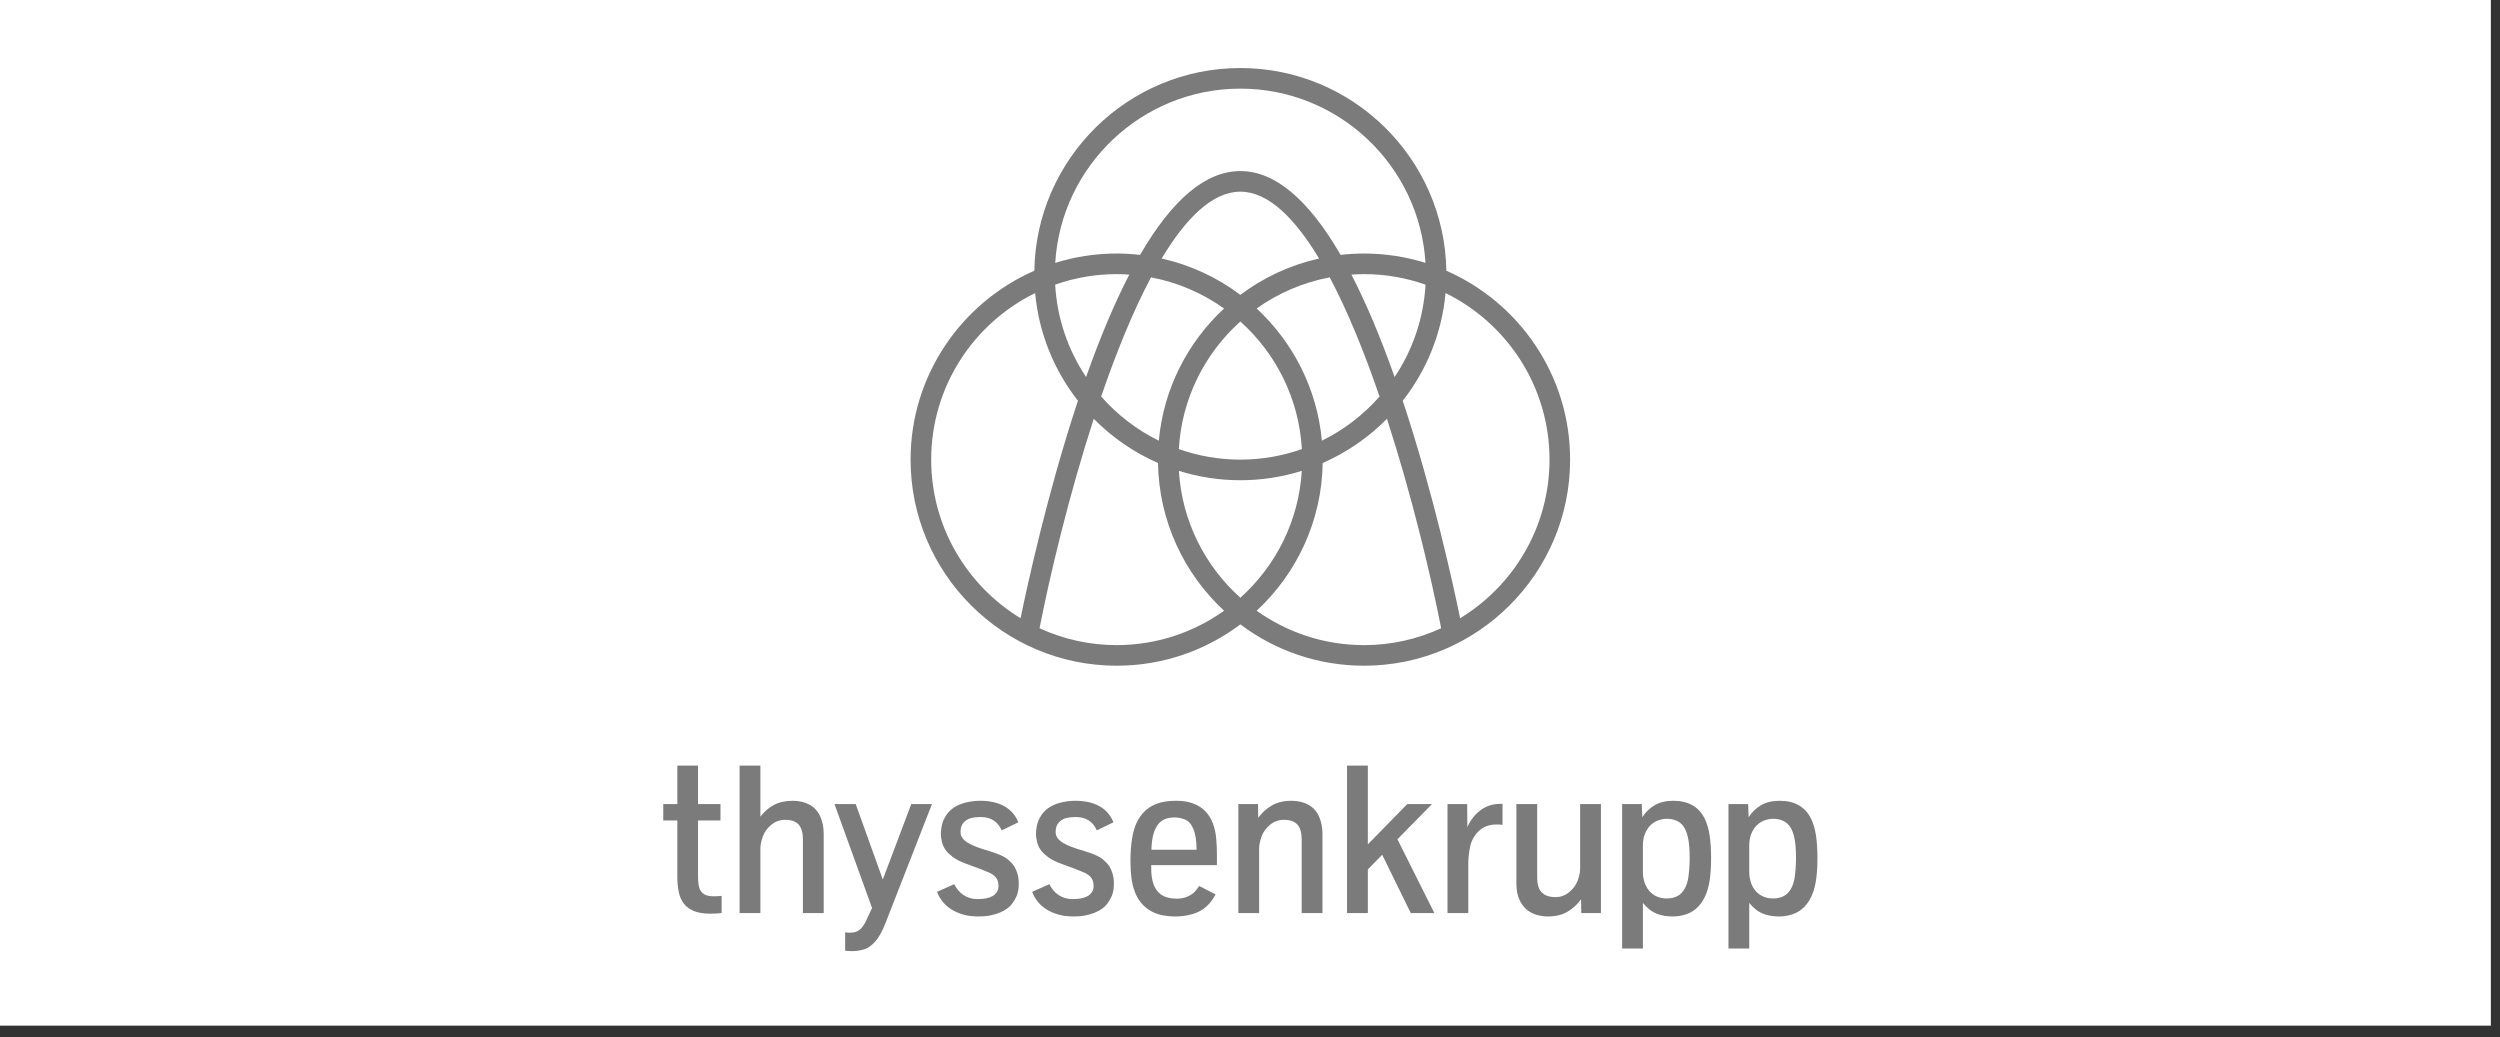
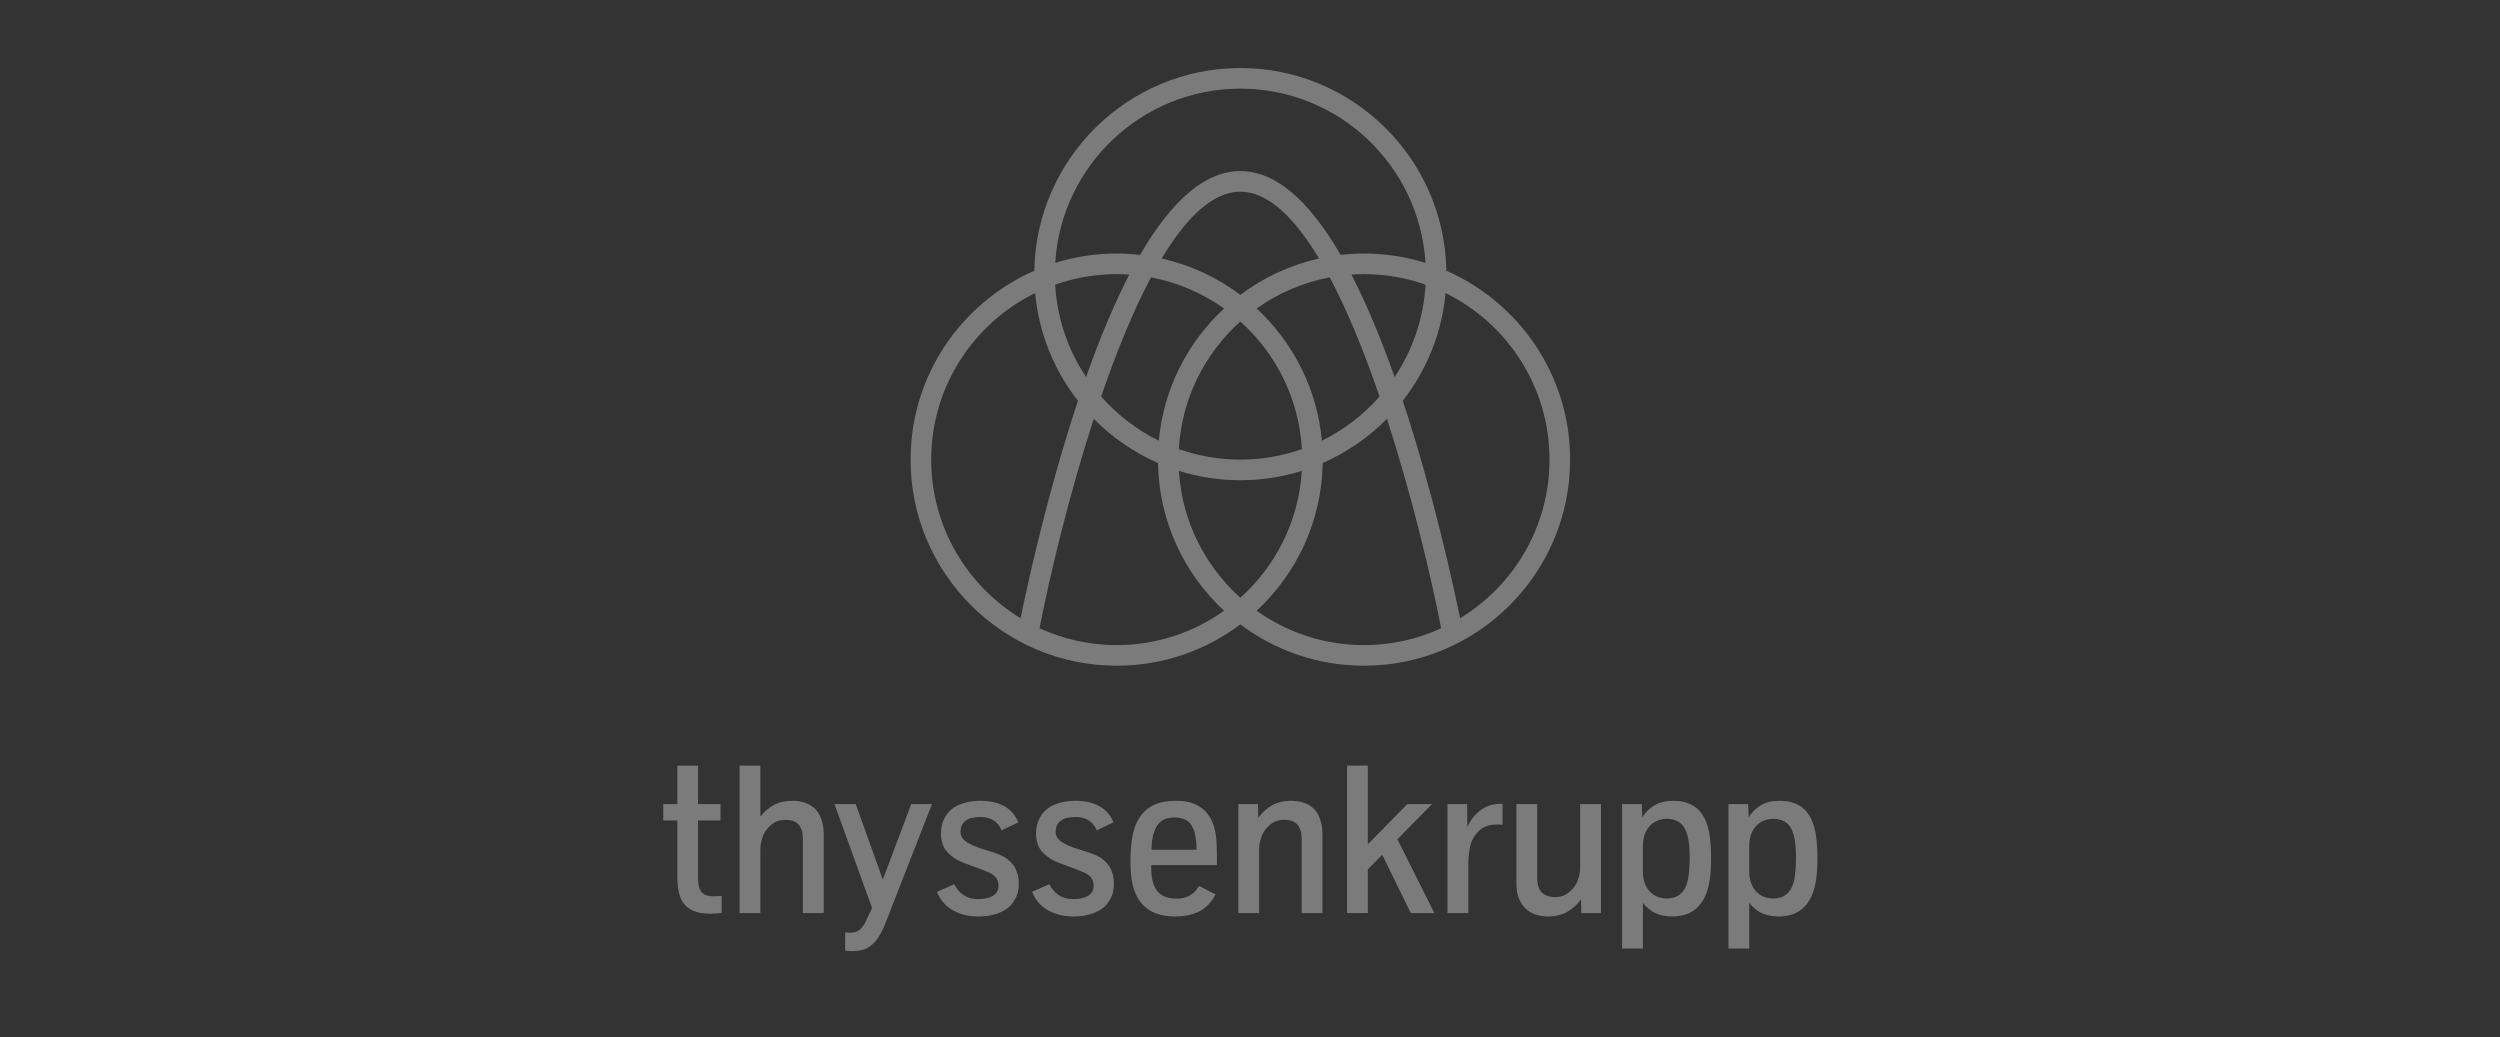
<svg xmlns="http://www.w3.org/2000/svg" width="147" height="61" viewBox="0 0 147 61" fill="none">
  <rect x="0" y="0" width="147" height="61" fill="#333333" stroke="none" />
-   <rect width="146.462" height="60.308" fill="white" />
  <path fill-rule="evenodd" clip-rule="evenodd" d="M72.933 4C66.317 4 60.926 9.329 60.819 15.919C56.541 17.792 53.542 22.064 53.542 27.026C53.542 33.708 58.979 39.144 65.661 39.144C68.388 39.144 70.906 38.239 72.933 36.714C74.96 38.239 77.478 39.144 80.204 39.144C86.886 39.144 92.323 33.708 92.323 27.026C92.323 22.064 89.325 17.792 85.046 15.919C84.939 9.329 79.548 4 72.933 4ZM77.727 25.913C77.447 22.852 76.025 20.118 73.891 18.14C75.151 17.242 76.609 16.605 78.187 16.309C79.258 18.323 80.243 20.768 81.117 23.317C80.173 24.389 79.022 25.276 77.727 25.913ZM72.933 35.147C70.857 33.286 69.497 30.644 69.319 27.687C70.461 28.044 71.674 28.238 72.933 28.238C74.191 28.238 75.404 28.044 76.546 27.687C76.368 30.644 75.008 33.286 72.933 35.147ZM64.748 23.316C65.622 20.768 66.608 18.323 67.679 16.309C69.256 16.605 70.714 17.242 71.975 18.14C69.84 20.118 68.418 22.852 68.138 25.913C66.843 25.276 65.693 24.389 64.748 23.316ZM63.862 22.168C62.811 20.597 62.157 18.739 62.044 16.738C63.177 16.338 64.394 16.119 65.661 16.119C65.911 16.119 66.157 16.13 66.402 16.147C65.539 17.815 64.692 19.821 63.862 22.168ZM68.305 15.201C69.734 12.821 71.296 11.271 72.933 11.271C74.569 11.271 76.132 12.821 77.561 15.201C75.856 15.582 74.284 16.32 72.933 17.337C71.581 16.32 70.01 15.582 68.305 15.201ZM72.933 27.026C71.665 27.026 70.448 26.806 69.316 26.407C69.483 23.433 70.847 20.774 72.933 18.905C75.018 20.774 76.382 23.433 76.55 26.407C75.417 26.806 74.2 27.026 72.933 27.026ZM79.463 16.147C79.708 16.13 79.955 16.119 80.204 16.119C81.472 16.119 82.688 16.338 83.821 16.738C83.708 18.739 83.055 20.597 82.003 22.168C81.173 19.822 80.326 17.815 79.463 16.147ZM72.933 5.212C78.724 5.212 83.475 9.75 83.818 15.457C82.676 15.1 81.462 14.907 80.204 14.907C79.739 14.907 79.281 14.936 78.829 14.987C76.93 11.712 74.958 10.059 72.933 10.059C70.907 10.059 68.935 11.712 67.036 14.987C66.585 14.936 66.126 14.907 65.661 14.907C64.403 14.907 63.19 15.1 62.048 15.457C62.391 9.75 67.141 5.212 72.933 5.212ZM54.754 27.026C54.754 22.731 57.25 19.009 60.867 17.232C61.084 19.608 61.991 21.786 63.384 23.567C63.362 23.634 63.34 23.697 63.318 23.764C61.575 29.055 60.411 34.399 60.01 36.352C56.862 34.437 54.754 30.973 54.754 27.026ZM65.661 37.933C64.043 37.933 62.508 37.576 61.125 36.941C61.714 33.923 62.828 29.202 64.312 24.626C65.388 25.716 66.668 26.602 68.09 27.225C68.146 30.653 69.63 33.738 71.975 35.911C70.191 37.182 68.013 37.933 65.661 37.933ZM73.891 35.911C76.235 33.738 77.719 30.653 77.775 27.225C79.197 26.602 80.478 25.716 81.553 24.626C83.037 29.202 84.151 33.923 84.74 36.941C83.358 37.576 81.822 37.933 80.204 37.933C77.852 37.933 75.674 37.182 73.891 35.911ZM85.855 36.352C85.454 34.399 84.29 29.055 82.547 23.764C82.526 23.697 82.504 23.634 82.481 23.567C83.874 21.786 84.781 19.608 84.998 17.232C88.615 19.009 91.111 22.731 91.111 27.026C91.111 30.973 89.004 34.437 85.855 36.352Z" fill="#7B7B7B" />
  <path fill-rule="evenodd" clip-rule="evenodd" d="M103.681 52.717C103.508 52.642 103.361 52.535 103.24 52.397C103.118 52.26 103.023 52.094 102.957 51.901C102.89 51.709 102.856 51.495 102.856 51.26V49.715C102.856 49.455 102.896 49.227 102.975 49.03C103.054 48.834 103.158 48.669 103.288 48.537C103.418 48.406 103.569 48.307 103.741 48.242C103.914 48.178 104.091 48.145 104.274 48.145C104.468 48.145 104.65 48.181 104.818 48.251C104.987 48.322 105.124 48.432 105.232 48.58C105.339 48.728 105.423 48.92 105.485 49.155C105.529 49.329 105.56 49.528 105.579 49.751C105.597 49.974 105.606 50.211 105.606 50.463C105.606 50.657 105.597 50.874 105.579 51.114C105.56 51.353 105.537 51.55 105.509 51.703C105.44 52.057 105.304 52.332 105.101 52.531C104.898 52.73 104.614 52.829 104.249 52.829C104.043 52.829 103.853 52.792 103.681 52.717ZM102.856 55.774V53.091C102.95 53.212 103.074 53.338 103.231 53.468C103.387 53.598 103.579 53.7 103.808 53.775C104.037 53.85 104.308 53.888 104.621 53.888C104.876 53.888 105.136 53.845 105.399 53.76C105.663 53.675 105.898 53.526 106.105 53.313C106.312 53.1 106.474 52.833 106.592 52.513C106.685 52.266 106.754 51.974 106.798 51.64C106.843 51.305 106.865 50.913 106.865 50.463C106.865 49.956 106.837 49.511 106.78 49.127C106.723 48.744 106.624 48.408 106.482 48.121C106.133 47.431 105.519 47.086 104.639 47.086C104.205 47.086 103.839 47.175 103.541 47.351C103.243 47.528 103.002 47.762 102.82 48.053L102.79 47.281H101.634V55.774H102.856ZM97.427 52.717C97.255 52.642 97.108 52.535 96.987 52.397C96.865 52.26 96.771 52.094 96.704 51.901C96.637 51.709 96.603 51.495 96.603 51.26V49.715C96.603 49.455 96.643 49.227 96.722 49.03C96.801 48.834 96.906 48.669 97.035 48.537C97.165 48.406 97.316 48.307 97.489 48.242C97.661 48.178 97.838 48.145 98.021 48.145C98.216 48.145 98.397 48.181 98.565 48.251C98.734 48.322 98.872 48.432 98.979 48.58C99.087 48.728 99.171 48.92 99.231 49.155C99.276 49.329 99.308 49.528 99.326 49.751C99.344 49.974 99.353 50.211 99.353 50.463C99.353 50.657 99.344 50.874 99.326 51.114C99.308 51.353 99.284 51.55 99.256 51.703C99.187 52.057 99.051 52.332 98.848 52.531C98.645 52.73 98.362 52.829 97.997 52.829C97.79 52.829 97.6 52.792 97.427 52.717ZM96.603 55.774V53.091C96.697 53.212 96.821 53.338 96.978 53.468C97.134 53.598 97.326 53.7 97.555 53.775C97.785 53.85 98.055 53.888 98.368 53.888C98.623 53.888 98.883 53.845 99.146 53.76C99.41 53.675 99.645 53.526 99.852 53.313C100.059 53.1 100.221 52.833 100.339 52.513C100.432 52.266 100.501 51.974 100.546 51.64C100.59 51.305 100.612 50.913 100.612 50.463C100.612 49.956 100.584 49.511 100.527 49.127C100.47 48.744 100.371 48.408 100.229 48.121C99.88 47.431 99.266 47.086 98.386 47.086C97.952 47.086 97.586 47.175 97.288 47.351C96.99 47.528 96.75 47.762 96.567 48.053L96.536 47.281H95.381V55.774H96.603ZM92.166 53.611C92.481 53.426 92.747 53.182 92.967 52.878L92.979 53.687H94.135V47.281H92.912V51.059C92.912 51.274 92.865 51.51 92.772 51.768C92.678 52.025 92.513 52.253 92.276 52.452C92.039 52.651 91.77 52.75 91.47 52.75C91.105 52.75 90.833 52.658 90.655 52.473C90.476 52.289 90.387 52 90.387 51.607V47.281H89.164V51.941C89.164 52.314 89.219 52.625 89.329 52.875C89.438 53.124 89.581 53.324 89.758 53.474C89.934 53.624 90.133 53.73 90.354 53.793C90.575 53.856 90.797 53.888 91.02 53.888C91.47 53.888 91.852 53.795 92.166 53.611ZM86.336 53.687V50.736C86.336 50.469 86.37 50.159 86.439 49.806C86.508 49.453 86.675 49.144 86.941 48.878C87.207 48.612 87.565 48.48 88.014 48.48C88.165 48.48 88.276 48.488 88.349 48.504V47.269H88.191C87.777 47.269 87.404 47.389 87.072 47.628C86.739 47.867 86.475 48.202 86.281 48.632L86.269 47.281H85.113V53.687H86.336ZM80.429 53.687V51.12L81.275 50.262L82.954 53.687H84.341L82.169 49.349L84.201 47.281H82.747L80.429 49.648V45.018H79.207V53.687H80.429ZM74.037 53.687V49.909C74.037 49.69 74.085 49.449 74.18 49.185C74.276 48.922 74.441 48.693 74.676 48.498C74.911 48.303 75.183 48.206 75.491 48.206C75.856 48.206 76.122 48.299 76.288 48.486C76.455 48.672 76.538 48.96 76.538 49.349V53.687H77.761V49.027C77.761 48.65 77.692 48.309 77.556 48.005C77.421 47.701 77.212 47.472 76.93 47.318C76.648 47.163 76.319 47.086 75.942 47.086C75.487 47.086 75.102 47.178 74.786 47.36C74.469 47.543 74.202 47.786 73.983 48.09L73.971 47.281H72.815V53.687H74.037ZM67.823 49.042C67.894 48.797 67.988 48.602 68.106 48.458C68.224 48.315 68.364 48.213 68.526 48.154C68.688 48.095 68.867 48.066 69.061 48.066C69.268 48.066 69.474 48.106 69.679 48.188C69.883 48.269 70.048 48.455 70.171 48.747C70.295 49.039 70.357 49.445 70.357 49.964H67.705C67.713 49.595 67.752 49.288 67.823 49.042ZM70.123 53.748C70.437 53.655 70.703 53.512 70.92 53.319C71.137 53.126 71.322 52.884 71.476 52.592L70.509 52.093C70.456 52.182 70.379 52.286 70.278 52.403C70.177 52.521 70.031 52.623 69.843 52.711C69.654 52.798 69.44 52.841 69.201 52.841C68.978 52.841 68.774 52.813 68.59 52.756C68.405 52.699 68.246 52.602 68.112 52.464C67.978 52.326 67.875 52.142 67.802 51.911C67.729 51.679 67.692 51.392 67.692 51.047V50.87H71.555V50.201C71.555 49.913 71.541 49.611 71.513 49.295C71.484 48.978 71.418 48.683 71.315 48.41C71.212 48.136 71.059 47.893 70.856 47.683C70.673 47.5 70.444 47.355 70.168 47.248C69.893 47.14 69.552 47.086 69.146 47.086C68.708 47.086 68.337 47.142 68.033 47.254C67.729 47.365 67.473 47.529 67.267 47.743C67.112 47.898 66.974 48.097 66.85 48.343C66.726 48.588 66.632 48.906 66.567 49.298C66.502 49.689 66.47 50.13 66.47 50.621C66.47 50.998 66.49 51.338 66.53 51.64C66.571 51.942 66.642 52.221 66.743 52.476C66.914 52.919 67.193 53.264 67.58 53.514C67.967 53.763 68.477 53.888 69.11 53.888C69.471 53.888 69.809 53.841 70.123 53.748ZM63.839 53.824C64.047 53.781 64.232 53.725 64.392 53.656C64.552 53.588 64.69 53.512 64.806 53.428C64.921 53.345 65.012 53.261 65.076 53.176C65.202 53.018 65.304 52.847 65.381 52.662C65.458 52.477 65.496 52.245 65.496 51.965C65.496 51.73 65.47 51.529 65.417 51.363C65.365 51.197 65.304 51.057 65.235 50.943C65.137 50.797 64.997 50.651 64.815 50.502C64.632 50.354 64.276 50.199 63.744 50.037C63.477 49.96 63.239 49.883 63.033 49.806C62.826 49.729 62.65 49.647 62.506 49.559C62.362 49.472 62.254 49.377 62.181 49.273C62.108 49.17 62.071 49.051 62.071 48.917C62.071 48.642 62.158 48.433 62.333 48.291C62.438 48.198 62.566 48.133 62.716 48.096C62.866 48.06 63.043 48.041 63.245 48.041C63.546 48.041 63.799 48.105 64.006 48.233C64.213 48.361 64.375 48.559 64.492 48.826L65.472 48.352C65.297 47.926 65.02 47.609 64.638 47.4C64.257 47.191 63.789 47.086 63.233 47.086C62.921 47.086 62.62 47.125 62.33 47.202C62.04 47.279 61.797 47.393 61.6 47.543C61.403 47.693 61.254 47.867 61.153 48.066C61.063 48.224 61.002 48.388 60.967 48.559C60.933 48.729 60.915 48.885 60.915 49.027C60.915 49.189 60.94 49.361 60.988 49.541C61.037 49.721 61.12 49.887 61.238 50.037C61.331 50.154 61.465 50.277 61.639 50.405C61.814 50.533 62.033 50.647 62.296 50.749L63.233 51.095C63.4 51.16 63.569 51.229 63.741 51.302C63.914 51.375 64.05 51.474 64.152 51.597C64.253 51.721 64.304 51.886 64.304 52.093C64.304 52.235 64.272 52.356 64.207 52.455C64.142 52.554 64.055 52.635 63.945 52.695C63.836 52.756 63.708 52.8 63.562 52.826C63.416 52.853 63.26 52.866 63.093 52.866C62.911 52.866 62.749 52.843 62.607 52.799C62.465 52.754 62.337 52.692 62.223 52.613C62.11 52.534 62.01 52.442 61.925 52.336C61.84 52.231 61.765 52.115 61.7 51.99L60.69 52.44C60.772 52.655 60.883 52.849 61.025 53.024C61.167 53.198 61.337 53.348 61.536 53.474C61.743 53.6 61.973 53.7 62.227 53.775C62.48 53.85 62.789 53.888 63.154 53.888C63.401 53.888 63.63 53.867 63.839 53.824ZM58.245 53.824C58.454 53.781 58.639 53.725 58.799 53.656C58.959 53.588 59.097 53.512 59.212 53.428C59.328 53.345 59.418 53.261 59.483 53.176C59.609 53.018 59.71 52.847 59.787 52.662C59.865 52.477 59.903 52.245 59.903 51.965C59.903 51.73 59.877 51.529 59.824 51.363C59.771 51.197 59.71 51.057 59.641 50.943C59.544 50.797 59.404 50.651 59.222 50.502C59.039 50.354 58.682 50.199 58.151 50.037C57.883 49.96 57.646 49.883 57.439 49.806C57.233 49.729 57.057 49.647 56.913 49.559C56.769 49.472 56.66 49.377 56.588 49.273C56.515 49.17 56.478 49.051 56.478 48.917C56.478 48.642 56.565 48.433 56.74 48.291C56.845 48.198 56.973 48.133 57.123 48.096C57.273 48.06 57.449 48.041 57.652 48.041C57.952 48.041 58.206 48.105 58.413 48.233C58.619 48.361 58.782 48.559 58.899 48.826L59.879 48.352C59.704 47.926 59.426 47.609 59.045 47.4C58.664 47.191 58.196 47.086 57.64 47.086C57.328 47.086 57.026 47.125 56.737 47.202C56.447 47.279 56.203 47.393 56.007 47.543C55.81 47.693 55.661 47.867 55.559 48.066C55.47 48.224 55.408 48.388 55.374 48.559C55.34 48.729 55.322 48.885 55.322 49.027C55.322 49.189 55.346 49.361 55.395 49.541C55.444 49.721 55.527 49.887 55.645 50.037C55.738 50.154 55.872 50.277 56.046 50.405C56.221 50.533 56.44 50.647 56.703 50.749L57.64 51.095C57.806 51.16 57.976 51.229 58.148 51.302C58.32 51.375 58.457 51.474 58.559 51.597C58.66 51.721 58.711 51.886 58.711 52.093C58.711 52.235 58.678 52.356 58.613 52.455C58.548 52.554 58.461 52.635 58.352 52.695C58.242 52.756 58.114 52.8 57.968 52.826C57.822 52.853 57.666 52.866 57.5 52.866C57.318 52.866 57.155 52.843 57.014 52.799C56.871 52.754 56.744 52.692 56.63 52.613C56.517 52.534 56.417 52.442 56.332 52.336C56.247 52.231 56.172 52.115 56.107 51.99L55.097 52.44C55.178 52.655 55.289 52.849 55.432 53.024C55.574 53.198 55.744 53.348 55.943 53.474C56.15 53.6 56.38 53.7 56.633 53.775C56.887 53.85 57.196 53.888 57.561 53.888C57.808 53.888 58.036 53.867 58.245 53.824ZM50.79 55.828C51.021 55.764 51.246 55.607 51.465 55.36C51.684 55.113 51.887 54.746 52.074 54.259L54.799 47.281H53.582L51.909 51.716L50.316 47.281H49.068L51.277 53.389L50.991 53.997C50.906 54.221 50.787 54.417 50.635 54.587C50.483 54.758 50.265 54.843 49.981 54.843C49.88 54.843 49.784 54.835 49.695 54.819V55.901C49.805 55.918 49.948 55.926 50.127 55.926C50.338 55.926 50.559 55.893 50.79 55.828ZM44.711 53.687V49.909C44.711 49.69 44.758 49.449 44.854 49.185C44.949 48.922 45.114 48.693 45.349 48.498C45.585 48.303 45.856 48.206 46.165 48.206C46.53 48.206 46.795 48.299 46.962 48.486C47.128 48.672 47.211 48.96 47.211 49.349V53.687H48.434V49.027C48.434 48.65 48.366 48.309 48.23 48.005C48.094 47.701 47.885 47.472 47.603 47.318C47.322 47.163 46.992 47.086 46.615 47.086C46.177 47.086 45.805 47.17 45.499 47.336C45.192 47.502 44.93 47.729 44.711 48.017V45.018H43.488V53.687H44.711ZM42.431 53.687V52.677C42.277 52.693 42.123 52.702 41.969 52.702C41.778 52.702 41.623 52.677 41.503 52.629C41.384 52.58 41.289 52.507 41.221 52.41C41.152 52.312 41.105 52.191 41.081 52.045C41.056 51.899 41.044 51.728 41.044 51.534V48.242H42.364V47.281H41.044V45.018H39.828V47.281H39V48.242H39.828V51.546C39.828 51.874 39.855 52.174 39.91 52.443C39.964 52.713 40.064 52.942 40.208 53.131C40.352 53.319 40.549 53.465 40.801 53.568C41.052 53.672 41.375 53.724 41.768 53.724C42.003 53.724 42.224 53.712 42.431 53.687Z" fill="#7B7B7B" />
</svg>